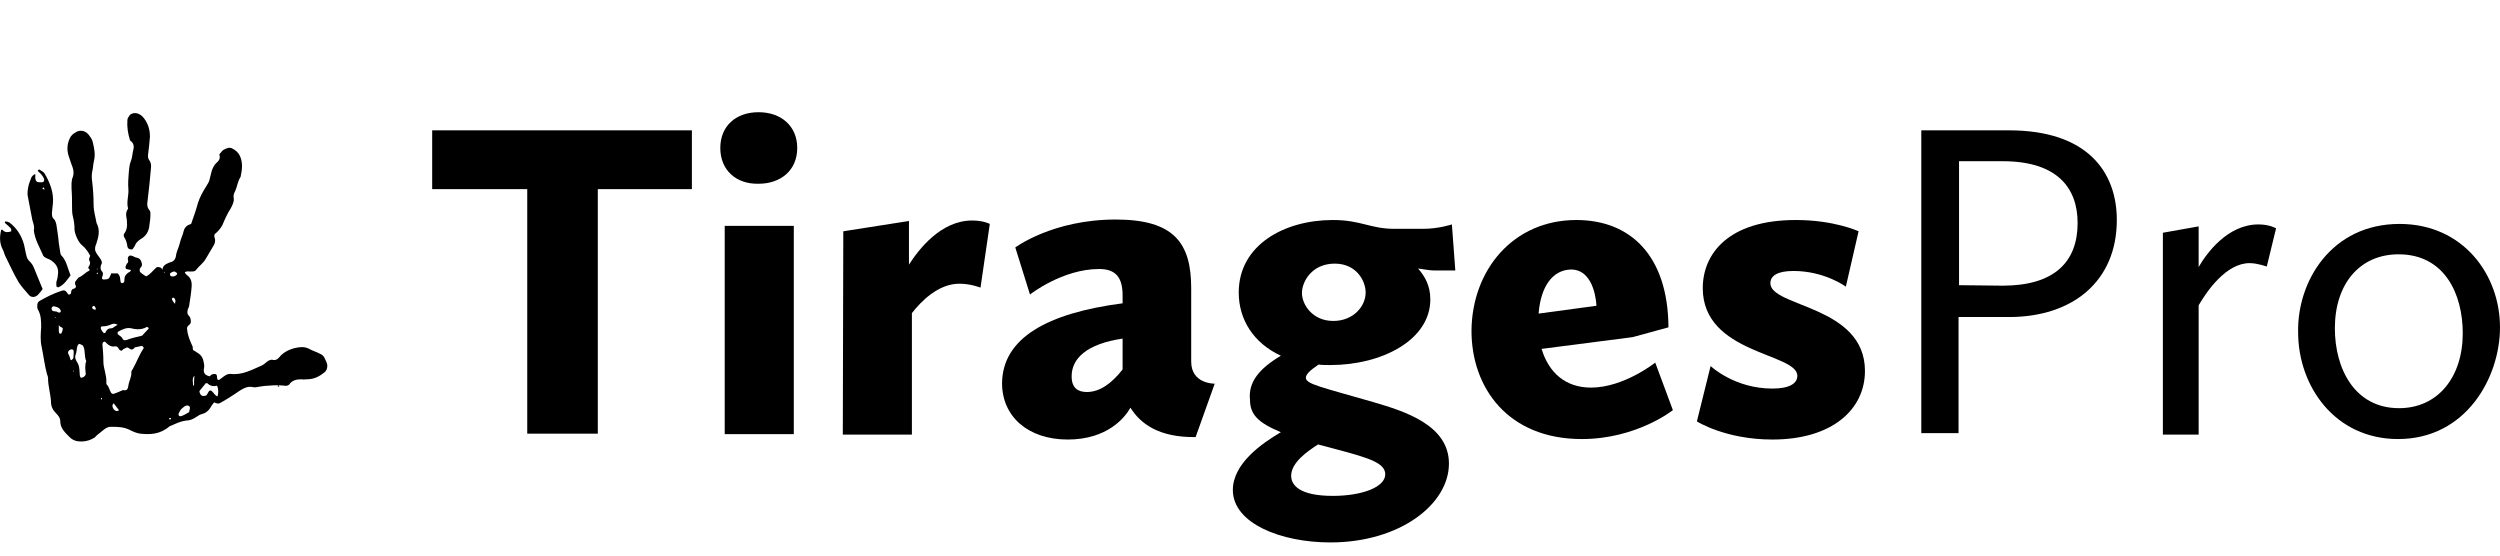
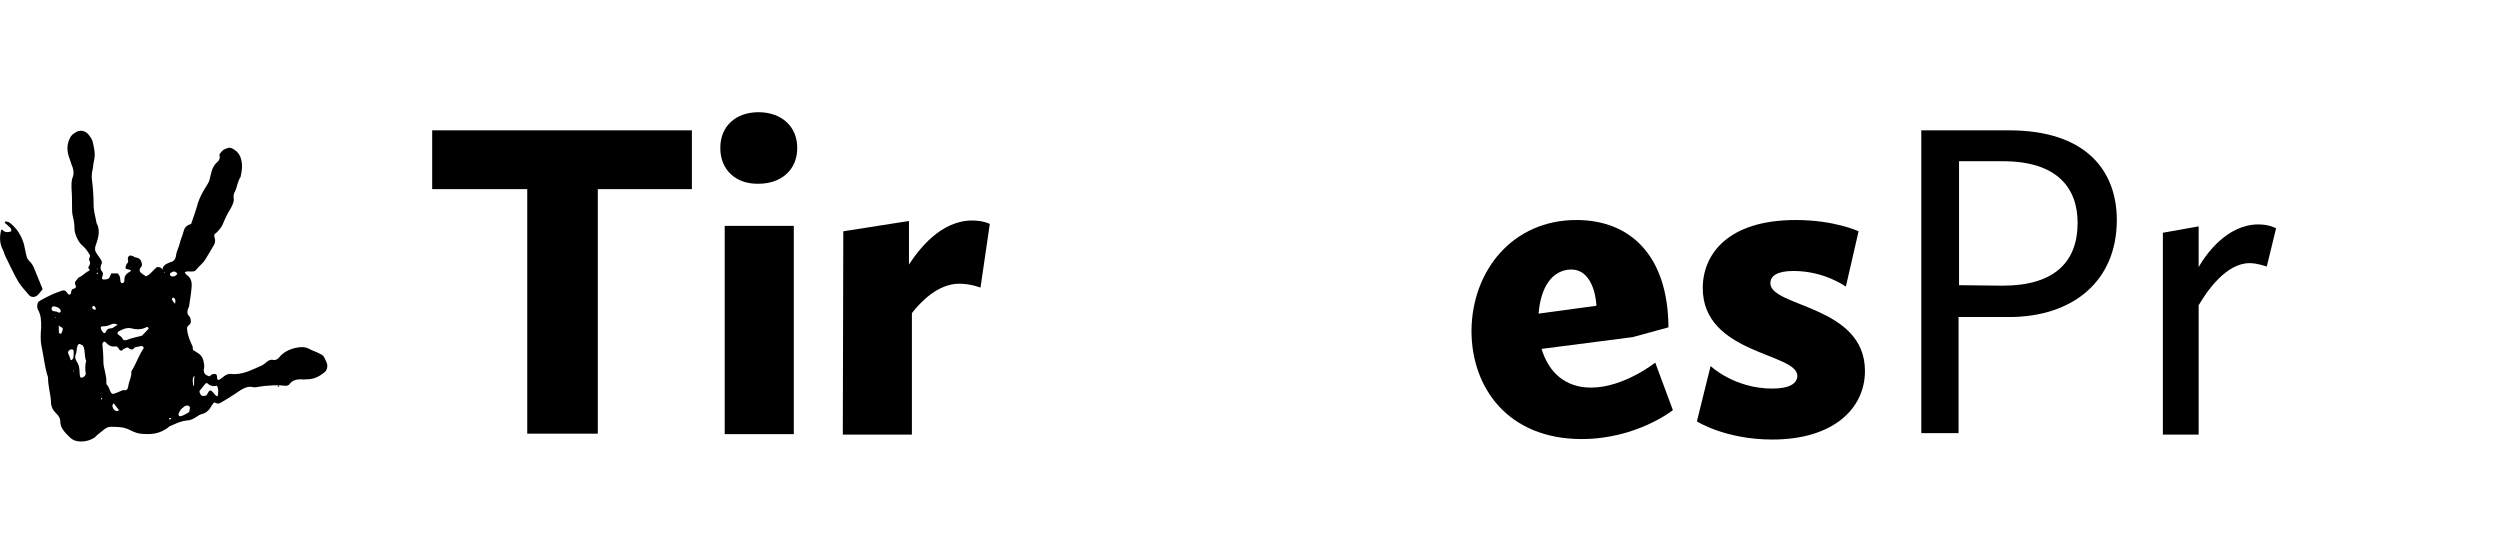
<svg xmlns="http://www.w3.org/2000/svg" version="1.1" id="Calque_2" x="0px" y="0px" viewBox="0 0 510.2 113.4" style="enable-background:new 0 0 510.2 113.4;" xml:space="preserve">
  <g>
    <path d="M107.6,38.6H88.2v-12h53v12H122v49.9h-14.4V38.6z" />
    <path d="M147,30.2c0-4.5,3.2-7.3,7.8-7.3c4.7,0,7.9,2.9,7.9,7.3c0,4.5-3.3,7.3-7.9,7.3C150.2,37.6,147,34.7,147,30.2z M147.9,46.1   H162v42.5h-14.1V46.1z" />
    <path d="M172.1,47.2l13.4-2.1V54c2-3.1,6.5-9,12.9-9c2.3,0,3.6,0.7,3.6,0.7l-1.9,13c0,0-2-0.8-4.3-0.8c-4.4,0-7.9,3.7-9.7,6v24.8   H172L172.1,47.2L172.1,47.2z" />
-     <path d="M229.1,61.9v-1.6c0-3.7-1.4-5.4-4.8-5.4c-7.5,0-14.1,5.2-14.1,5.2l-3-9.6c0,0,7.6-5.7,20.5-5.7c11.9,0,15.4,4.8,15.4,14v15   c0,4.6,4.8,4.5,4.8,4.5L244,89.2c-7.6,0.1-11.3-2.8-13.3-6c-1.1,2-4.7,6.5-12.8,6.5s-13.4-4.7-13.4-11.5   C204.6,69,213.7,63.9,229.1,61.9z M229.1,75.4v-6.3c-7.4,1.1-10.4,4.1-10.4,7.7c0,2.4,1.3,3.2,3.1,3.2   C224.5,80,226.9,78.2,229.1,75.4z" />
-     <path d="M261.4,72.6c-5.6-2.6-8.6-7.4-8.6-12.9c0-9.7,9.3-14.8,19.2-14.8c5.8,0,7.6,1.8,12.6,1.8h5.8c3.2,0,5.9-0.9,5.9-0.9   l0.7,9.4h-4.3c-0.7,0-2-0.2-3.3-0.4c1.3,1.5,2.5,3.4,2.5,6.3c0,8.3-9.9,13.4-20.4,13.4c-0.8,0-1.7,0-2.4-0.1   c-1.8,1.2-2.6,2-2.6,2.7c0,1.3,3.2,1.9,13.9,5c6.1,1.8,15.3,4.6,15.3,12.5c0,8.3-10,16.1-24.2,16.1c-10.1,0-19.9-3.9-19.9-10.7   c0-5.4,5.9-9.5,9.8-11.8c-4.6-1.9-6.3-3.6-6.3-6.6C254.7,78,257,75.2,261.4,72.6z M272,101.2c6,0,10.7-1.8,10.7-4.4   c0-2.3-3.3-3.3-9.2-4.9l-4.5-1.2c-2.2,1.4-5.5,3.7-5.5,6.4C263.5,99,265.2,101.2,272,101.2z M278.7,59.7c0-2.4-1.9-5.9-6.3-5.9   c-4.7,0-6.7,3.7-6.7,6s2.1,5.7,6.4,5.7C276.2,65.5,278.7,62.5,278.7,59.7z" />
    <path d="M321.7,44.9c10.9,0,18.7,7.1,18.8,21.9l-7.3,2l-18.6,2.4c1.5,4.9,4.9,7.9,10.1,7.9c6.7,0,13.1-5.1,13.1-5.1l3.6,9.7   c0,0-7.4,5.9-18.6,5.9c-15,0-22.5-10.4-22.5-22.1C300.4,55.1,308.8,44.9,321.7,44.9z M314,64l11.8-1.6c0,0-0.2-7.4-5.2-7.4   C316.7,55.1,314.4,58.7,314,64z" />
    <path d="M349.1,74.7c0,0,4.8,4.6,12.6,4.6c3.6,0,5.1-1.1,5.1-2.6c0-4.7-19.3-4.4-19.3-17.9c0-6.9,5.1-13.9,19-13.9   c7.9,0,12.8,2.3,12.8,2.3l-2.6,11.3c0,0-4.3-3.2-10.7-3.2c-3.3,0-4.7,1-4.7,2.5c0,4.9,19.3,4.5,19.3,17.9c0,7.8-6.6,14-18.9,14   c-9.6,0-15.4-3.7-15.4-3.7L349.1,74.7z" />
    <path d="M392.1,26.6H410c16,0,22,8.5,22,18.3c0,12.5-9,19.8-22,19.8h-10.3v23.7h-7.6V26.6z M408.7,58.3c10.5,0,15.3-4.8,15.3-12.8   c0-7-4-12.6-15.3-12.6h-8.9v25.3L408.7,58.3L408.7,58.3z" />
    <path d="M441.4,47.5l7.3-1.3v8.3c1.6-2.8,5.9-8.7,12.2-8.7c2.3,0,3.6,0.8,3.6,0.8l-1.9,7.8c0,0-1.9-0.7-3.5-0.7   c-4.8,0-8.7,5.7-10.4,8.6v26.4h-7.3L441.4,47.5L441.4,47.5z" />
-     <path d="M489.7,45.7c13,0,20.5,10.4,20.5,21.1c0,10.2-6.9,22.8-20.8,22.8c-12.9,0-20.4-10.8-20.4-21.8   C468.8,57.4,475.8,45.7,489.7,45.7z M489.6,83.3c7.9,0,13-6.3,13-15.3c0-8-3.7-16.1-13.1-16.1c-7.9,0-13,6-13,15.1   C476.5,75.2,480.5,83.3,489.6,83.3z" />
  </g>
  <path d="M20.9,55.5c0.2,0.3,0.1,0.6,0,0.9c-0.1,0.2-0.2,0.5,0.1,0.6c0.2,0.1,0.4,0,0.7,0c0.3,0,0.6-0.2,0.7-0.5  c0.1-0.2,0.2-0.4,0.3-0.7c0.4,0,0.9,0,1.3,0c0.6,0.5,0.5,1.1,0.6,1.7c0,0.1,0.2,0.3,0.3,0.3c0.1,0,0.3-0.1,0.4-0.2  c0.1-0.2,0.1-0.5,0.1-0.7c0-0.5,0.3-0.9,0.7-1.2c0.2-0.2,0.6-0.2,0.6-0.6c-0.3-0.1-0.6-0.1-0.9-0.2c-0.1,0-0.3-0.3-0.1-0.7  c0.1-0.1,0.1-0.3,0.2-0.4c0.3-0.2,0.3-0.5,0.2-0.8c-0.1-0.6,0.3-1,0.8-0.8c0.4,0.1,0.7,0.4,1.1,0.4c0.4,0.1,0.7,0.4,0.8,0.7  c0.2,0.5,0.3,0.9-0.1,1.3c-0.1,0.1-0.2,0.3-0.2,0.4c0,0.2,0,0.5,0.2,0.6c0.3,0.3,0.8,0.6,1.1,0.8c0.9-0.4,1.4-1.2,2.1-1.8  c0.2-0.2,0.9-0.1,1.1,0.2c0.1,0.2,0.2,0.4,0.3,0.6c0.1,0.1,0.2,0.2,0.3,0.3c0-0.1,0-0.1,0-0.2c-0.1,0-0.3,0-0.4,0  c-0.2-0.8,0.2-1.4,0.9-1.7c0.2-0.1,0.4-0.2,0.7-0.3c0.6-0.1,1-0.6,1.1-1.2c0.1-1,0.6-1.8,0.8-2.7s0.6-1.6,0.8-2.5  c0.2-0.8,0.8-1.2,1.5-1.4c0.5-1.4,1-2.8,1.4-4.3c0.4-1.2,1-2.3,1.7-3.4c0.3-0.5,0.6-0.9,0.7-1.5c0.1-0.5,0.3-1.1,0.4-1.6  c0.2-0.6,0.5-1.2,0.9-1.6c0.5-0.4,0.9-0.9,0.7-1.6c-0.1-0.2,0.1-0.4,0.3-0.6c0.3-0.5,0.8-0.7,1.4-0.9c0.2-0.1,0.5,0,0.7,0  c0.9,0.4,1.5,1,1.8,1.7c0.6,1.4,0.4,2.8,0.1,4.2c-0.6,0.9-0.7,2-1.1,2.9c-0.3,0.5-0.4,0.9-0.3,1.5c0.1,0.7-0.3,1.4-0.6,2  c-0.7,1.1-1.2,2.2-1.7,3.4c-0.4,0.8-1,1.4-1.6,1.9c-0.2,0.5,0.1,0.8,0.1,1.2s-0.1,0.8-0.3,1.1c-0.5,0.9-1.1,1.8-1.6,2.7  s-1.4,1.5-2,2.3c-0.2,0.3-0.6,0.3-0.9,0.3c-0.4,0.1-0.9-0.2-1.4,0.2c0.1,0.2,0.3,0.4,0.4,0.5c0.9,0.6,1.1,1.5,1,2.5  c-0.1,1.3-0.3,2.5-0.5,3.8c0,0.3-0.3,0.6-0.3,0.9c-0.1,0.4-0.1,0.8,0.2,1.1c0.2,0.2,0.4,0.5,0.4,0.8c0.1,0.4,0.1,0.8-0.3,1.1  c-0.4,0.3-0.5,0.6-0.4,1c0.1,1.2,0.6,2.3,1.1,3.4c0.1,0.3-0.1,0.8,0.4,0.9c0.2,0.1,0.4,0.3,0.6,0.4c0.9,0.5,1.2,1.3,1.3,2.1  c0.1,0.4,0.1,0.8,0,1.2c-0.1,0.9,0.3,1.3,1.2,1.5c0.1-0.1,0.2-0.2,0.3-0.3c0.3-0.2,0.9-0.3,1.1,0c0.1,0.2,0.1,0.4,0.1,0.6  c0,0.4,0.3,0.6,0.6,0.3c0.3-0.2,0.5-0.4,0.8-0.6c0.4-0.3,0.8-0.5,1.3-0.5c2.4,0.3,4.3-0.8,6.4-1.7c0.5-0.2,0.9-0.7,1.4-1  c0.2-0.1,0.5-0.2,0.7-0.2c0.6,0.2,1.1,0,1.5-0.5c0.8-1,2-1.6,3.3-1.9c0.9-0.2,1.9-0.3,2.8,0.2c0.7,0.4,1.5,0.6,2.2,1  c0.5,0.2,0.8,0.5,1,1c0.2,0.4,0.4,0.8,0.5,1.3c0,0.6-0.1,1.1-0.6,1.5c-1,0.8-2.1,1.4-3.5,1.4c-0.4,0-0.8,0.1-1.2,0  c-1,0-1.9,0.2-2.5,1.1c-0.3,0.2-0.6,0.3-1,0.2c-1-0.1-2.1-0.1-3.1,0c-0.6,0-1.3,0.1-1.9,0.2c-0.5,0.1-1,0.2-1.4,0.1  c-0.9-0.2-1.6,0.1-2.3,0.5s-1.3,0.9-2,1.3c-0.7,0.5-1.5,0.9-2.3,1.4c-0.5,0.3-0.9,0.1-1.3-0.1c-0.2,0.3-0.5,0.6-0.7,1  c-0.4,0.7-1,1.2-1.8,1.4c-0.4,0.1-0.7,0.3-1,0.5c-0.6,0.4-1.3,0.8-2,0.8c-1.1,0.1-2,0.5-2.9,0.9c-0.2,0.1-0.5,0.2-0.7,0.3  c-2,1.7-4,1.7-6,1.5c-0.7-0.1-1.4-0.4-2-0.7c-1.3-0.7-2.6-0.7-4-0.7c-0.5,0-0.9,0.2-1.3,0.5c-0.5,0.4-1,0.8-1.5,1.2  c-0.2,0.2-0.3,0.3-0.5,0.5c-0.8,0.5-1.7,0.8-2.7,0.8c-0.9,0-1.7-0.2-2.4-0.9c-0.9-0.9-1.9-1.8-1.9-3.2c0-0.7-0.4-1.2-0.9-1.7  c-0.7-0.7-1-1.4-1-2.4c-0.1-1.6-0.6-3.1-0.6-4.8c0-0.2-0.1-0.5-0.2-0.7c-0.5-1.8-0.7-3.7-1.1-5.6c-0.3-1.3-0.2-2.7-0.1-4  c0-1.3,0-2.5-0.7-3.7c-0.1-0.2-0.1-0.5-0.1-0.7c0-0.4,0.1-0.8,0.5-1c1.4-0.8,2.8-1.5,4.3-2c0.6-0.2,0.9-0.3,1.4,0.5  c0.1,0.1,0.2,0.3,0.4,0.2c0.1,0,0.3-0.2,0.3-0.3c0-0.4,0.1-0.8,0.6-0.9c0.1,0,0.2-0.1,0.2-0.1c0.2-0.2,0.3-0.3,0.1-0.6  c-0.1-0.3-0.2-0.6,0.1-0.9c0.2-0.2,0.4-0.6,0.6-0.7c0.8-0.3,1.3-1,2-1.3c0.4-0.2,0.1-0.3,0-0.5c-0.1-0.1-0.1-0.3,0-0.4  c0.3-0.4,0.4-0.8,0.1-1.3c-0.1-0.2,0.1-0.6,0.2-0.9c-0.4-0.8-0.9-1.5-1.6-2.1c-0.8-0.6-1.6-2.4-1.6-3.4c0-0.8-0.1-1.6-0.3-2.4  c-0.2-0.7-0.2-1.4-0.2-2.1c0-1.2,0-2.4-0.1-3.6c0-0.9-0.1-1.7,0.3-2.6c0.2-0.6,0.1-1.3-0.1-1.9c-0.3-0.7-0.5-1.5-0.8-2.3  c-0.4-1.3-0.3-2.5,0.3-3.7c0.2-0.4,0.6-0.8,1-1c0.9-0.7,2.1-0.5,2.8,0.4c0.3,0.4,0.7,0.9,0.8,1.4c0.3,1.2,0.6,2.5,0.3,3.8  c-0.2,0.8-0.2,1.6-0.4,2.4c-0.1,0.6-0.1,1.2,0,1.9c0.2,1.6,0.3,3.2,0.3,4.8c0,1.3,0.4,2.5,0.6,3.7c0.8,1.5,0.4,2.9-0.1,4.4  c-0.2,0.4-0.2,0.7-0.2,1.1c0.2,0.8,0.8,1.3,1.2,2c0.2,0.4,0.3,0.7,0,1.1C20.4,54.8,20.6,55.2,20.9,55.5L20.9,55.5z M18.3,82.6  C18.3,82.8,18.3,82.8,18.3,82.6C18.2,82.6,18.3,82.6,18.3,82.6c0,0.4,0,0.7,0,1.1c-0.1,0-0.1,0-0.2,0c-0.1-0.1,0-0.2,0.1-0.2v0.1  C18.3,83.3,18.3,82.9,18.3,82.6z M15.1,75.4C15,75.6,15,75.6,15.1,75.4C15,75.4,15.1,75.4,15.1,75.4c0,0.2-0.1,0.3-0.1,0.4l0.1,0.1  C15.1,75.7,15.1,75.6,15.1,75.4z M12,66.3C12.1,66.5,12.1,66.5,12,66.3C11.9,66.4,12,66.3,12,66.3c0,0.3,0,0.6,0,1  c0,0.2,0,0.5,0.1,0.7c0,0,0.1,0.1,0.2,0.1s0.2,0,0.2,0c0.1-0.3,0.3-0.6,0.3-0.9c0.1-0.4-0.4-0.4-0.6-0.6C12,66.4,12,66.3,12,66.3z   M39.7,76.7c-0.1,0.1-0.1,0.1-0.2,0.2c-0.3,0.5-0.1,1.1-0.1,1.6c0,0.1,0.1,0.2,0.2,0.3C39.6,78,39.6,77.3,39.7,76.7L39.7,76.7  C39.7,76.5,39.7,76.7,39.7,76.7z M24,66.3c-0.4-0.3-0.9-0.3-1.3-0.1c-0.6,0.3-1.2,0.4-1.8,0.4c-0.3,0-0.4,0.2-0.3,0.5  c0.1,0.3,0.3,0.6,0.5,0.8c0.1,0.1,0.4,0.1,0.4,0c0.2-0.5,0.5-0.9,1.2-0.9C23.1,67,23.5,66.5,24,66.3v-0.2V66.3z M24.8,71.6  c-0.2-0.1-0.2-0.1-0.3-0.1c-0.1-0.1-0.2-0.2-0.3-0.4c-0.2-0.3-0.4-0.5-0.8-0.4c-0.7,0.1-1.2-0.2-1.7-0.7c-0.2-0.2-0.3-0.4-0.6-0.2  c-0.1,0.1-0.2,0.3-0.2,0.4c0.1,1.2,0.2,2.4,0.2,3.6c0,1.4,0.7,2.8,0.6,4.2c0,0.2,0,0.4,0.1,0.5c0.5,0.5,0.5,1.1,0.9,1.7  c0.1,0.1,0.3,0.2,0.4,0.2c0.7-0.2,1.3-0.5,2-0.8c0.8,0.2,1-0.2,1.1-0.9c0.1-0.9,0.7-1.8,0.6-2.8c0-0.2,0.2-0.4,0.3-0.6  c0.8-1.4,1.3-2.9,2.2-4.2c0.1-0.2-0.2-0.5-0.4-0.5c-0.5,0.1-0.9,0.2-1.4,0.3c-0.4,0.6-0.8,0.5-1.3,0.1c-0.2-0.2-0.5,0-0.7,0.1  C25.2,71.2,25,71.4,24.8,71.6z M29,68.5c0.5-0.5,0.9-1,1.3-1.4c0,0,0.1-0.2,0-0.2c-0.1-0.1-0.3-0.2-0.3-0.2c-1,0.6-2.1,0.6-3.2,0.3  c-1-0.2-1.8,0.2-2.7,0.7C24,67.7,24,68,24,68.1c0.2,0.4,0.8,0.5,1,1c0.1,0.3,0.4,0.4,0.8,0.3C26.8,69,27.8,68.8,29,68.5z M17.6,73.7  c-0.4-0.9-0.2-1.9-0.5-2.8c-0.1-0.1-0.1-0.3-0.2-0.4c-0.2-0.1-0.4-0.2-0.6-0.3s-0.4,0.2-0.5,0.4c-0.2,0.6-0.1,1.2-0.4,1.9  c-0.2,0.6,0.2,1.2,0.5,1.7c0.4,0.8,0.3,1.7,0.4,2.5c0,0.1,0.2,0.4,0.2,0.4c0.2,0,0.5-0.1,0.6-0.2c0.2-0.1,0.4-0.4,0.4-0.6  C17.4,75.4,17.3,74.5,17.6,73.7z M44.3,78.7c-0.7,0.2-1.4,0.1-2-0.5c0,0-0.1,0-0.3,0c-0.4,0.5-0.9,1.1-1.3,1.6c0,0.4,0.3,1,0.7,1  c0.2,0,0.5,0,0.7-0.1c0.2-0.2,0.3-0.5,0.5-0.8c0.1-0.2,0.4-0.3,0.6-0.1c0.4,0.3,0.6,0.9,1.2,1.1C44.6,80.1,44.6,79.4,44.3,78.7z   M38.6,84.1c0-0.2,0.1-0.3,0.1-0.5s0.2-0.5-0.1-0.7c-0.2-0.2-0.5-0.2-0.9,0c-0.4,0.3-0.8,0.6-1,1c-0.1,0.3-0.4,0.5-0.2,0.9  c0.1,0.2,0.4,0.2,0.8,0C37.8,84.6,38.2,84.3,38.6,84.1z M11.6,63.6c0.2,0.1,0.3,0.2,0.5,0.2c0.1,0,0.3-0.1,0.3-0.2  c0-0.1,0-0.3-0.1-0.4c-0.3-0.5-0.8-0.6-1.4-0.7c-0.1,0-0.1,0.1-0.2,0.1c-0.3,0.3-0.2,0.8,0.2,0.9C11.2,63.5,11.4,63.6,11.6,63.6z   M15,72.7L15,72.7c0-0.4,0.1-0.8,0-1.2c0-0.1-0.2-0.2-0.4-0.2c-0.4,0-0.8,0.4-0.7,0.8c0.2,0.4,0.4,0.9,0.5,1.3  c0,0.1,0.2,0.1,0.2,0.1c0.1-0.1,0.2-0.2,0.3-0.3C15,73,15,72.9,15,72.7z M36.1,55.7c-0.2-0.1-0.4-0.3-0.5-0.3  c-0.3,0-0.6,0.2-0.8,0.3c-0.1,0-0.1,0.3-0.1,0.4s0.2,0.3,0.3,0.3c0.5,0.1,0.9-0.1,1.2-0.5C36.1,55.9,36.1,55.8,36.1,55.7z   M23.2,82.3c-0.3,0.3-0.3,0.6-0.2,0.8c0.1,0.4,0.4,0.7,0.8,0.8c0.1,0,0.3-0.1,0.4-0.1c0,0,0.1-0.2,0-0.2  C23.9,83.2,23.6,82.8,23.2,82.3z M35.8,61.6c0-0.3,0-0.6-0.3-0.8c-0.1,0-0.2-0.1-0.2-0.1c-0.1,0.1-0.3,0.3-0.2,0.4  c0.1,0.3,0.3,0.5,0.5,0.8c0,0,0.1,0,0.2,0C35.7,61.7,35.7,61.7,35.8,61.6z M19.1,62.4c-0.1,0.1-0.3,0.2-0.3,0.3  c0,0.3,0.3,0.5,0.6,0.5c0.2,0,0.2-0.2,0.1-0.3C19.5,62.6,19.3,62.5,19.1,62.4z M34.7,85.3c-0.1,0-0.2,0.1-0.2,0.1s0,0.2,0.1,0.2  c0.2,0,0.3,0,0.3-0.2C34.9,85.3,34.8,85.3,34.7,85.3z M57,78.8L57,78.8c-0.1-0.1-0.1-0.2-0.2-0.1c-0.2,0.1-0.2,0.2,0,0.2  C56.9,78.9,56.9,78.9,57,78.8z M20.8,81.5c0-0.1,0.1-0.1,0-0.2c-0.1-0.2-0.2-0.1-0.2,0.1C20.6,81.5,20.6,81.5,20.8,81.5  C20.7,81.5,20.8,81.5,20.8,81.5z M19.7,83.5L19.7,83.5L19.7,83.5L19.7,83.5z M27.5,80.3L27.5,80.3L27.5,80.3L27.5,80.3z M11.4,64.9  c0-0.1-0.1-0.1-0.1-0.2l-0.1,0.1C11.2,64.8,11.3,64.9,11.4,64.9C11.3,64.9,11.3,64.9,11.4,64.9z M20,55.8c0-0.1-0.1-0.1-0.1-0.2  c-0.1,0.1-0.1,0.1-0.2,0.2c0.1,0.1,0.2,0.1,0.2,0.2C19.9,55.9,19.9,55.8,20,55.8z M19.7,54.9l0.2,0.1v-0.2L19.7,54.9z" />
-   <path d="M30.6,27.9c-0.1,1.1-0.2,2.4-0.4,3.8c0,0.3,0,0.6,0.2,0.9c0.4,0.5,0.5,1.1,0.4,1.8c-0.2,2.2-0.4,4.4-0.7,6.7  c-0.1,0.6-0.1,1.2,0.4,1.8c0.2,0.2,0.2,0.6,0.2,0.9c0,0.7-0.1,1.4-0.2,2.1c-0.1,1.3-0.7,2.3-1.8,2.9c-0.6,0.4-1,0.8-1.2,1.4  c-0.1,0.2-0.3,0.4-0.4,0.6c-0.1,0.2-0.7,0.1-0.9-0.1c-0.1-0.1-0.2-0.3-0.2-0.4c-0.1-0.6-0.2-1.2-0.6-1.8c-0.2-0.3-0.2-0.7,0-0.9  c0.5-0.7,0.6-1.5,0.5-2.3c0-0.3,0-0.6-0.1-0.9c-0.1-0.6-0.1-1.1,0.2-1.6c0.1-0.1,0.2-0.3,0.1-0.4c-0.3-1.3,0.2-2.5,0.1-3.8  c-0.1-1.2,0-2.4,0.1-3.6c0.1-0.7,0.1-1.4,0.4-2.1s0.3-1.5,0.5-2.3c0.2-0.7,0.1-1.4-0.6-1.9c-0.1,0-0.1-0.1-0.1-0.2  c-0.4-1.3-0.6-2.6-0.5-4c0-0.3,0.2-0.6,0.4-0.9c0.2-0.3,0.5-0.4,0.8-0.5c0.8-0.1,1.4,0.2,1.9,0.7C30,24.8,30.6,26.1,30.6,27.9z" />
-   <path d="M7.7,34.9c0.1-0.3,0.3-0.4,0.5-0.2c0.3,0.2,0.7,0.4,0.9,0.7c1.1,1.9,1.9,3.9,1.7,6.1c-0.1,0.6-0.1,1.3-0.2,1.9  c0,0.5,0,1,0.4,1.3c0.3,0.3,0.4,0.7,0.5,1.1c0.2,1.3,0.4,2.5,0.5,3.8c0.1,0.6,0.2,1.3,0.3,1.9c0,0.2,0.1,0.5,0.2,0.6  c1.1,1.1,1.3,2.7,1.9,4.1c-0.7,0.9-1.3,1.9-2.4,2.4c-0.1,0.1-0.3,0-0.4-0.1c-0.1,0-0.1-0.1-0.1-0.2c0-0.2,0-0.5,0-0.7  c0.1-0.5,0.3-0.9,0.3-1.4c0.3-1.5-0.4-2.5-1.6-3.2c-0.2-0.1-0.4-0.2-0.7-0.3c-0.4-0.2-0.7-0.4-0.8-0.8C8,50.3,7.1,48.8,6.9,47  c0.2-0.7-0.1-1.4-0.3-2.1c-0.3-1.6-0.6-3.1-0.9-4.7c-0.2-0.9,0-1.8,0.2-2.6c0.1-0.4,0.3-0.8,0.4-1.1c0.1-0.5,0.5-0.8,0.9-1l0,0  c0,0.3,0,0.6,0,0.9c0.1,0.6,0.3,0.8,0.9,0.8c0.2,0,0.3,0,0.5,0c0.3,0,0.5-0.3,0.4-0.7C8.7,35.8,8.2,35.3,7.7,34.9L7.7,34.9z   M9.1,38.7C9.2,38.8,9.2,38.8,9.1,38.7C9.2,38.8,9.2,38.8,9.1,38.7c0-0.1-0.1-0.2-0.1-0.3c-0.1-0.2-0.2-0.2-0.3,0c0,0.1,0,0.2,0,0.2  C8.9,38.6,9,38.6,9.1,38.7z" />
  <path d="M2.3,47.2c0-0.2,0-0.5-0.1-0.6c-0.4-0.4-0.8-0.8-1.2-1.1c0,0,0-0.1,0-0.2c0-0.1,0.1-0.1,0.2-0.1c0.2,0,0.5,0.1,0.7,0.2  c1.5,1.1,2.5,2.7,3,4.5c0.2,0.8,0.3,1.6,0.5,2.3c0.1,0.5,0.3,0.8,0.7,1.2c0.3,0.3,0.6,0.7,0.8,1.2c0.6,1.5,1.2,2.9,1.8,4.4  c-0.3,0.4-0.6,0.8-0.9,1.1c-0.5,0.6-1.4,0.7-1.9,0.1c-0.7-0.8-1.5-1.7-2.1-2.6c-1-1.7-1.8-3.5-2.7-5.3c-0.2-0.4-0.3-0.9-0.5-1.3  c-0.7-1.3-0.7-2.6-0.4-3.9c0-0.2,0.2-0.3,0.3-0.2C0.9,47.4,1.5,47.5,2.3,47.2z" />
</svg>